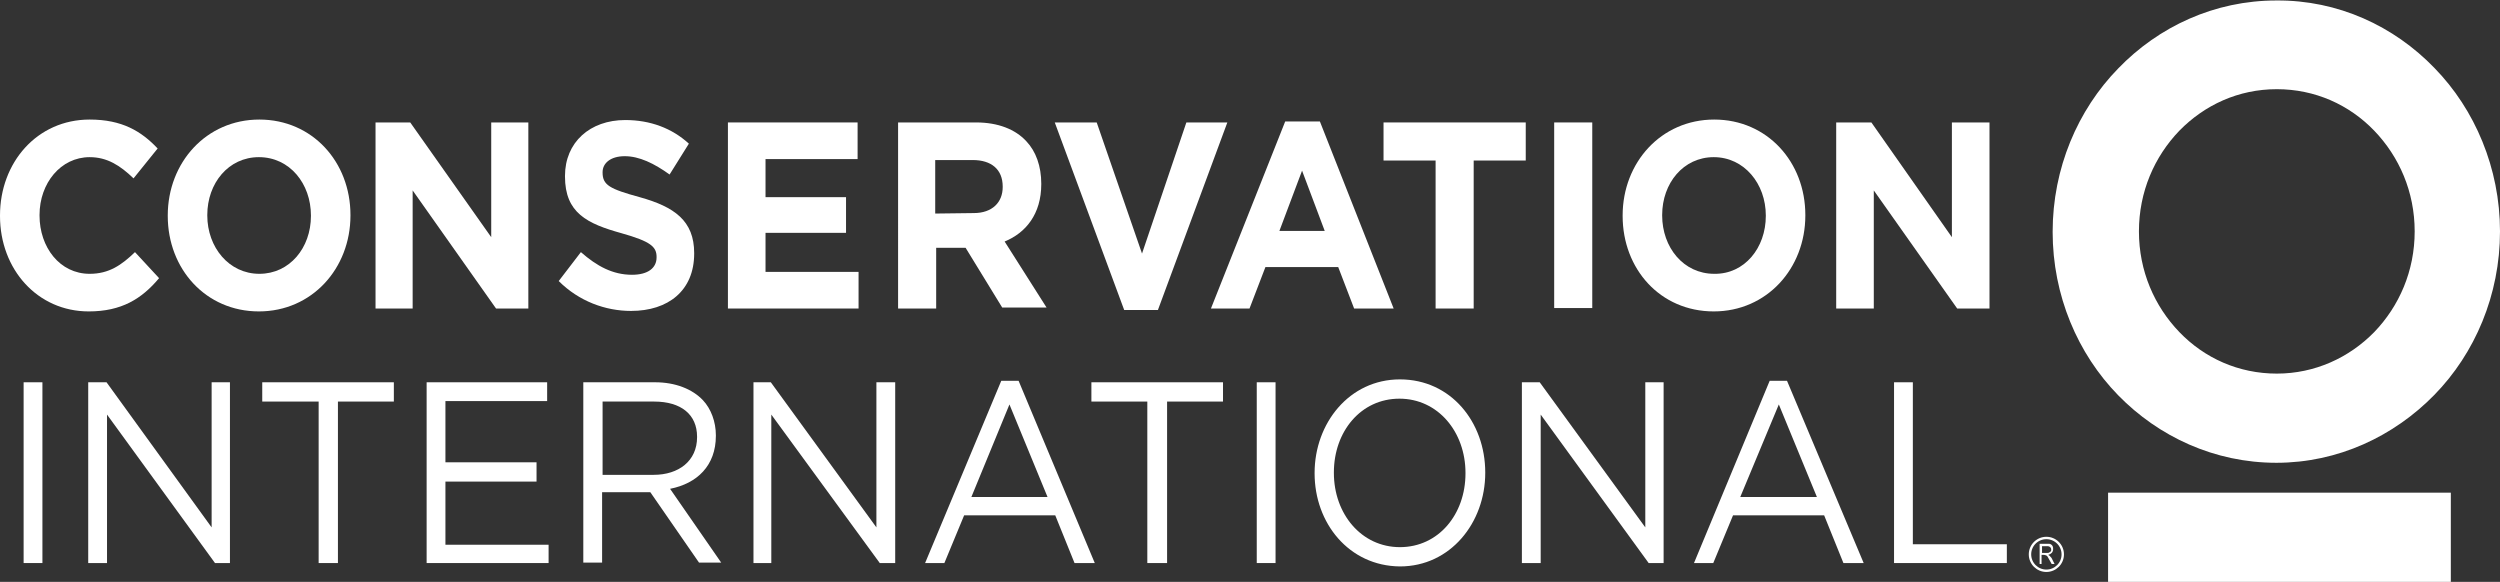
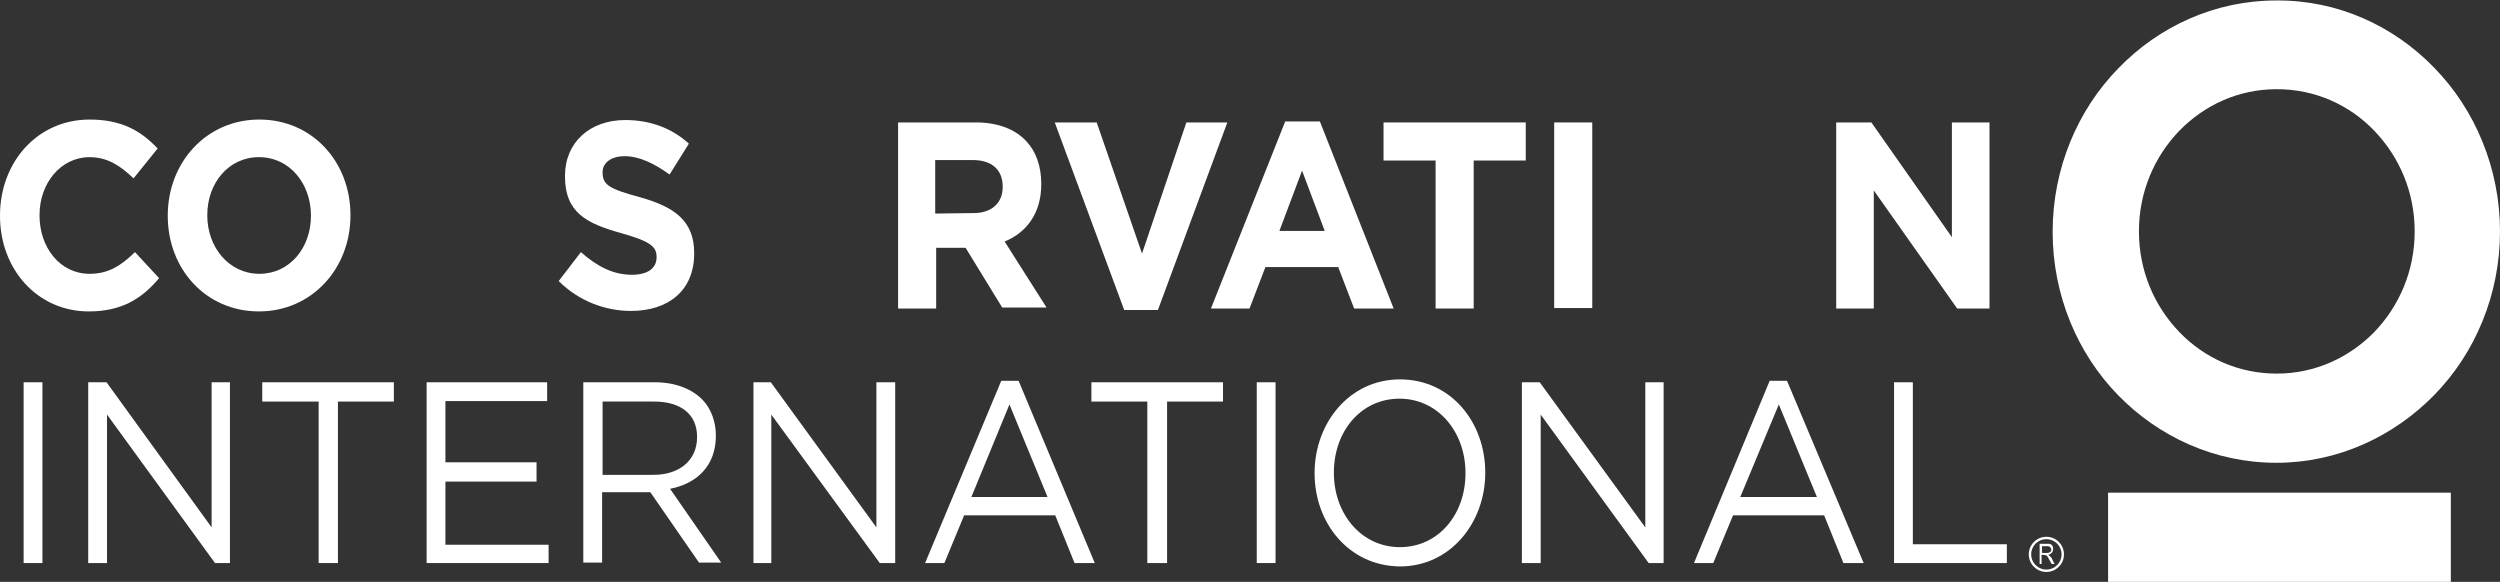
<svg xmlns="http://www.w3.org/2000/svg" version="1.1" x="0px" y="0px" viewBox="0 0 518.6 120.7" style="enable-background:new 0 0 518.6 120.7;" xml:space="preserve">
  <rect x="0" y="0" width="518.6" height="120.7" fill="#333333" stroke="none" />
  <style type="text/css">
	.st0{fill:#FFFFFF;}
	.st1{fill:none;stroke:#FFFFFF;stroke-width:0.5;stroke-miterlimit:10;}
</style>
  <g id="Layer_3">
</g>
  <g id="text">
    <g>
      <path class="st0" d="M0,44.8v-0.1c0-11,7.7-19.9,18.6-19.9c6.7,0,10.7,2.4,14.1,6l-5,6.2c-2.8-2.7-5.5-4.4-9.1-4.4    c-6,0-10.4,5.4-10.4,12v0.1c0,6.6,4.2,12.1,10.4,12.1c4,0,6.6-1.8,9.4-4.5l5,5.4c-3.6,4.3-7.8,6.9-14.6,6.9    C7.8,64.6,0,55.9,0,44.8" />
      <path class="st0" d="M34.8,44.8v-0.1c0-11,8-19.9,19-19.9s18.9,8.8,18.9,19.8v0.1c0,11-8,19.9-19,19.9S34.8,55.8,34.8,44.8     M64.5,44.8v-0.1c0-6.6-4.4-12.1-10.8-12.1c-6.3,0-10.7,5.4-10.7,12v0.1c0,6.6,4.5,12.1,10.8,12.1S64.5,51.4,64.5,44.8" />
-       <polygon class="st0" points="77.9,25.4 85.1,25.4 101.9,49.2 101.9,25.4 109.6,25.4 109.6,64 102.9,64 85.6,39.5 85.6,64 77.9,64       " />
      <path class="st0" d="M115.9,58.3l4.6-6c3.3,2.9,6.6,4.7,10.6,4.7c3.3,0,5.1-1.4,5.1-3.6v-0.1c0-2.1-1.2-3.2-7.2-4.9    c-7.2-2-11.8-4.2-11.8-11.8v-0.1c0-7,5.2-11.6,12.5-11.6c5.2,0,9.7,1.7,13.2,4.9l-4,6.4c-3.2-2.3-6.3-3.8-9.3-3.8    c-3,0-4.6,1.5-4.6,3.3v0.1c0,2.6,1.5,3.4,7.7,5.1c7.2,2,11.3,4.9,11.3,11.6v0.1c0,7.7-5.4,11.9-13.1,11.9    C125.6,64.5,120.1,62.5,115.9,58.3" />
-       <polygon class="st0" points="151,25.4 177.9,25.4 177.9,33 158.8,33 158.8,40.9 175.5,40.9 175.5,48.3 158.8,48.3 158.8,56.4     178.1,56.4 178.1,64 151,64   " />
      <path class="st0" d="M186.2,25.4h16.3c4.5,0,8.1,1.4,10.4,3.9c2,2.1,3.1,5.2,3.1,8.8v0.1c0,6.2-3.2,10.1-7.6,11.9l8.7,13.7h-9.2    l-7.6-12.4h-0.1h-6V64h-7.9V25.4z M202,44.2c3.8,0,6-2.2,6-5.4v-0.1c0-3.6-2.4-5.5-6.2-5.5h-7.8v11.1L202,44.2L202,44.2z" />
      <polygon class="st0" points="218.8,25.4 227.5,25.4 236.9,52.6 246.1,25.4 254.6,25.4 240.2,64.3 233.2,64.3   " />
      <path class="st0" d="M266.6,25.2h7.2L289.1,64h-8.2l-3.3-8.6h-15.1l-3.3,8.6h-8L266.6,25.2z M274.8,47.9l-4.7-12.5l-4.7,12.5    H274.8z" />
      <polygon class="st0" points="297.8,33.3 287,33.3 287,25.4 316.5,25.4 316.5,33.3 305.7,33.3 305.7,64 297.8,64   " />
      <rect x="322.4" y="25.4" class="st0" width="7.9" height="38.5" />
-       <path class="st0" d="M336.6,44.8v-0.1c0-11,8-19.9,19-19.9c11,0,18.9,8.8,18.9,19.8v0.1c0,11-8,19.9-19,19.9    C344.4,64.6,336.6,55.8,336.6,44.8 M366.3,44.8v-0.1c0-6.6-4.5-12.1-10.8-12.1c-6.3,0-10.7,5.4-10.7,12v0.1    c0,6.6,4.4,12.1,10.8,12.1C361.9,56.9,366.3,51.4,366.3,44.8" />
      <polygon class="st0" points="380.9,25.4 388.2,25.4 404.9,49.2 404.9,25.4 412.7,25.4 412.7,64 406,64 388.7,39.5 388.7,64     380.9,64   " />
      <rect x="4.9" y="79.3" class="st0" width="3.9" height="37.5" />
      <polygon class="st0" points="18.3,79.3 22.1,79.3 43.9,109.4 43.9,79.3 47.7,79.3 47.7,116.8 44.6,116.8 22.2,86 22.2,116.8     18.3,116.8   " />
      <polygon class="st0" points="66.1,83.3 54.4,83.3 54.4,79.3 81.7,79.3 81.7,83.3 70.1,83.3 70.1,116.8 66.1,116.8   " />
      <polygon class="st0" points="88.5,79.3 113.5,79.3 113.5,83.2 92.4,83.2 92.4,95.9 111.3,95.9 111.3,99.9 92.4,99.9 92.4,113     113.8,113 113.8,116.8 88.5,116.8   " />
      <path class="st0" d="M121,79.3h14.9c4.2,0,7.7,1.4,9.9,3.7c1.7,1.8,2.7,4.5,2.7,7.3v0.1c0,6.2-3.9,9.9-9.5,11l10.6,15.3H145    l-10.1-14.6h-0.1h-9.9v14.6H121V79.3z M135.6,98.5c5.2,0,9-2.9,9-7.8v-0.1c0-4.6-3.3-7.3-8.9-7.3h-10.7v15.2H135.6z" />
      <polygon class="st0" points="156.3,79.3 159.9,79.3 181.8,109.4 181.8,79.3 185.7,79.3 185.7,116.8 182.5,116.8 160,86 160,116.8     156.3,116.8   " />
      <path class="st0" d="M207.7,79h3.6l15.8,37.8h-4.2l-4-9.9h-18.9l-4.1,9.9h-4L207.7,79z M217.3,103.1l-7.9-19.2l-7.9,19.2H217.3z" />
      <polygon class="st0" points="238,83.3 226.4,83.3 226.4,79.3 253.7,79.3 253.7,83.3 242.1,83.3 242.1,116.8 238,116.8   " />
      <rect x="260.7" y="79.3" class="st0" width="3.9" height="37.5" />
      <path class="st0" d="M272.7,98.2v-0.1c0-10.3,7.2-19.4,17.7-19.4c10.6,0,17.7,8.9,17.7,19.3c0,0.1,0,0.1,0,0.1    c0,10.3-7.2,19.4-17.7,19.4C279.8,117.4,272.7,108.5,272.7,98.2 M304,98.2v-0.1c0-8.5-5.7-15.4-13.7-15.4s-13.6,6.8-13.6,15.3v0.1    c0,8.5,5.7,15.4,13.7,15.4C298.4,113.5,304,106.7,304,98.2" />
      <polygon class="st0" points="315.7,79.3 319.4,79.3 341.3,109.4 341.3,79.3 345.1,79.3 345.1,116.8 342,116.8 319.6,86     319.6,116.8 315.7,116.8   " />
      <path class="st0" d="M367.1,79h3.6l15.9,37.8h-4.2l-4-9.9h-18.9l-4.1,9.9h-4L367.1,79z M376.9,103.1L369,83.9l-8,19.2H376.9z" />
      <polygon class="st0" points="392.9,79.3 396.8,79.3 396.8,112.9 416.3,112.9 416.3,116.8 392.9,116.8   " />
    </g>
    <circle class="st1" cx="424.5" cy="115" r="3.4" />
    <g>
      <path class="st0" d="M423.1,117.1v-4.3h1.6c0.3,0,0.6,0,0.7,0.1c0.2,0.1,0.3,0.2,0.4,0.4s0.1,0.4,0.1,0.6c0,0.3-0.1,0.6-0.3,0.8    s-0.4,0.3-0.7,0.4c0.1,0.1,0.2,0.2,0.3,0.2c0.1,0.2,0.3,0.3,0.4,0.5l0.6,1.2h-0.6l-0.5-0.9c-0.2-0.3-0.3-0.6-0.4-0.7    c-0.1-0.1-0.2-0.2-0.3-0.2c-0.1,0-0.2-0.1-0.4-0.1h-0.5v1.9H423.1z M423.6,114.7h1c0.2,0,0.4,0,0.5-0.1s0.2-0.1,0.3-0.2    s0.1-0.2,0.1-0.4c0-0.2-0.1-0.4-0.2-0.5c-0.1-0.1-0.3-0.2-0.6-0.2h-1.1V114.7z" />
    </g>
  </g>
  <g id="symbol">
    <path class="st0" d="M439.4,82c-8.4-8.6-13.6-20.7-13.6-33.9s5.2-25.3,13.6-33.9c8.4-8.7,20-14.1,32.8-14.1   C485,0,496.6,5.4,505,14.1c8.4,8.6,13.6,20.8,13.6,33.9c0,13.2-5.2,25.3-13.6,33.9c-8.4,8.6-20,14.1-32.8,14.1l0,0   C459.4,96,447.8,90.6,439.4,82 M452.1,27.1c-5.2,5.4-8.4,12.7-8.4,20.9s3.2,15.5,8.4,20.9c5.2,5.4,12.3,8.6,20.2,8.6   c7.9,0,15-3.3,20.2-8.6c5.2-5.4,8.4-12.7,8.4-20.9s-3.2-15.5-8.4-20.9s-12.3-8.6-20.2-8.6C464.3,18.5,457.3,21.8,452.1,27.1" />
    <rect x="437.3" y="102.2" class="st0" width="71.1" height="18.5" />
  </g>
</svg>